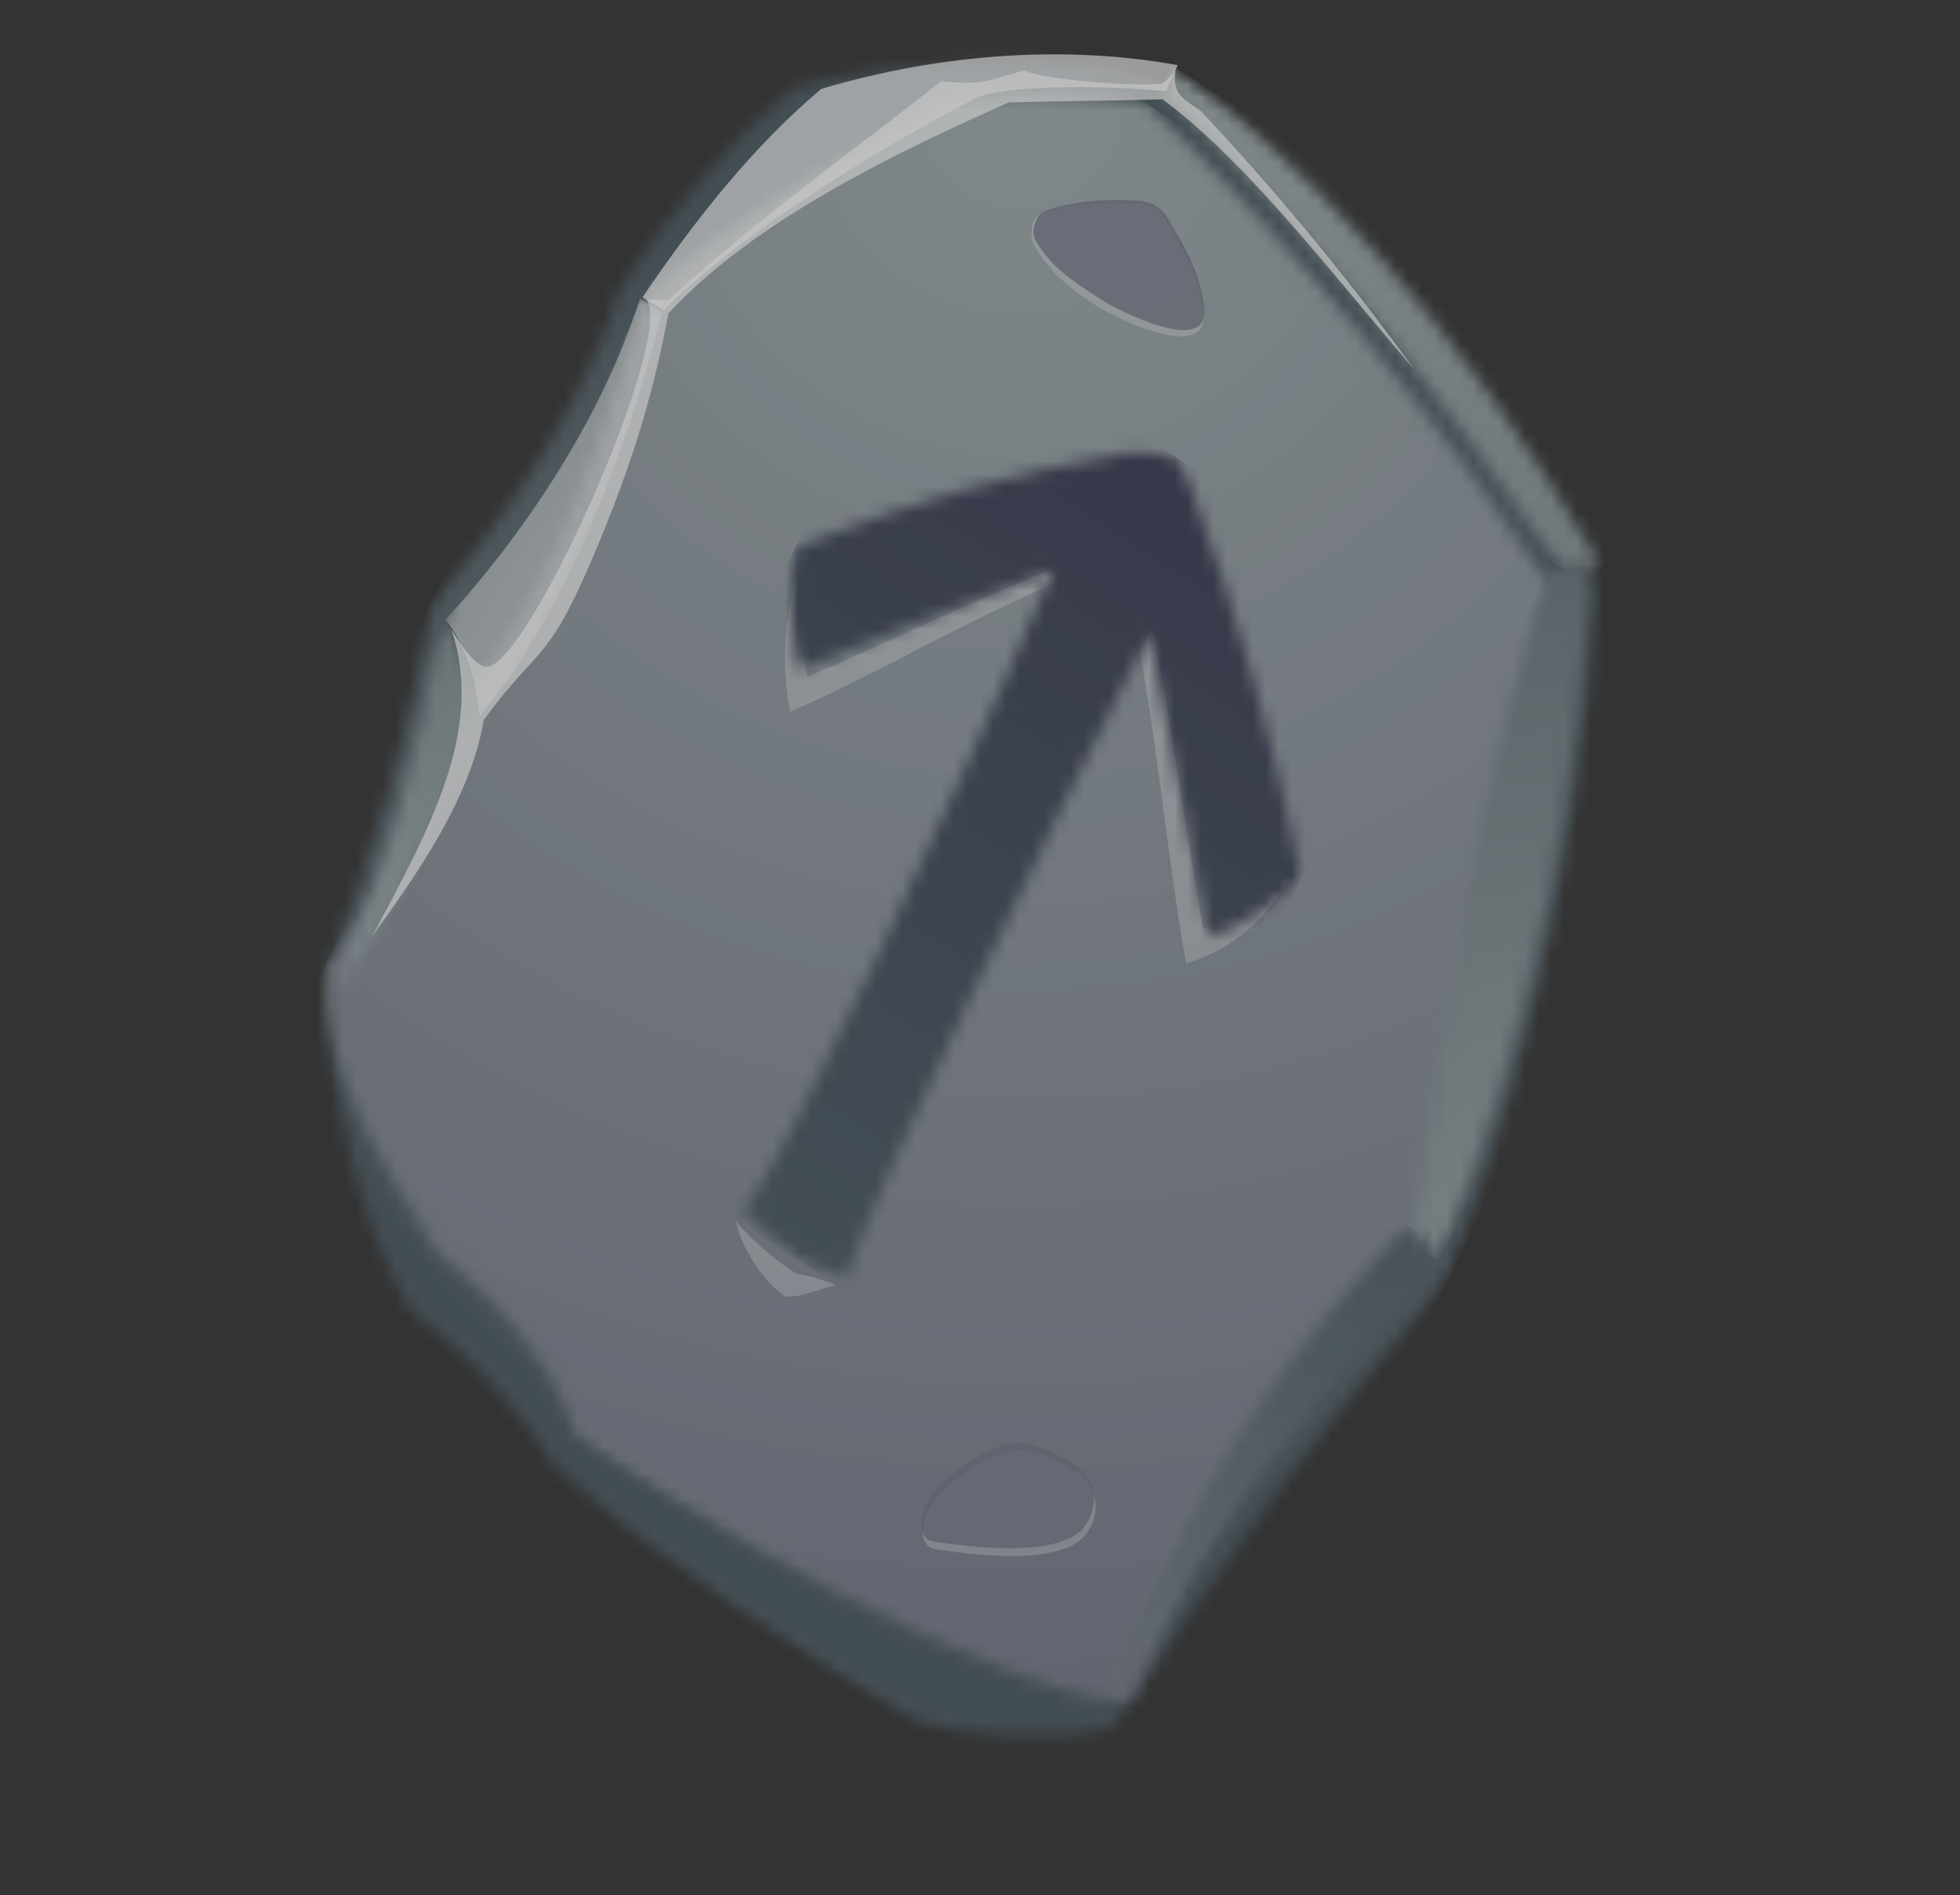
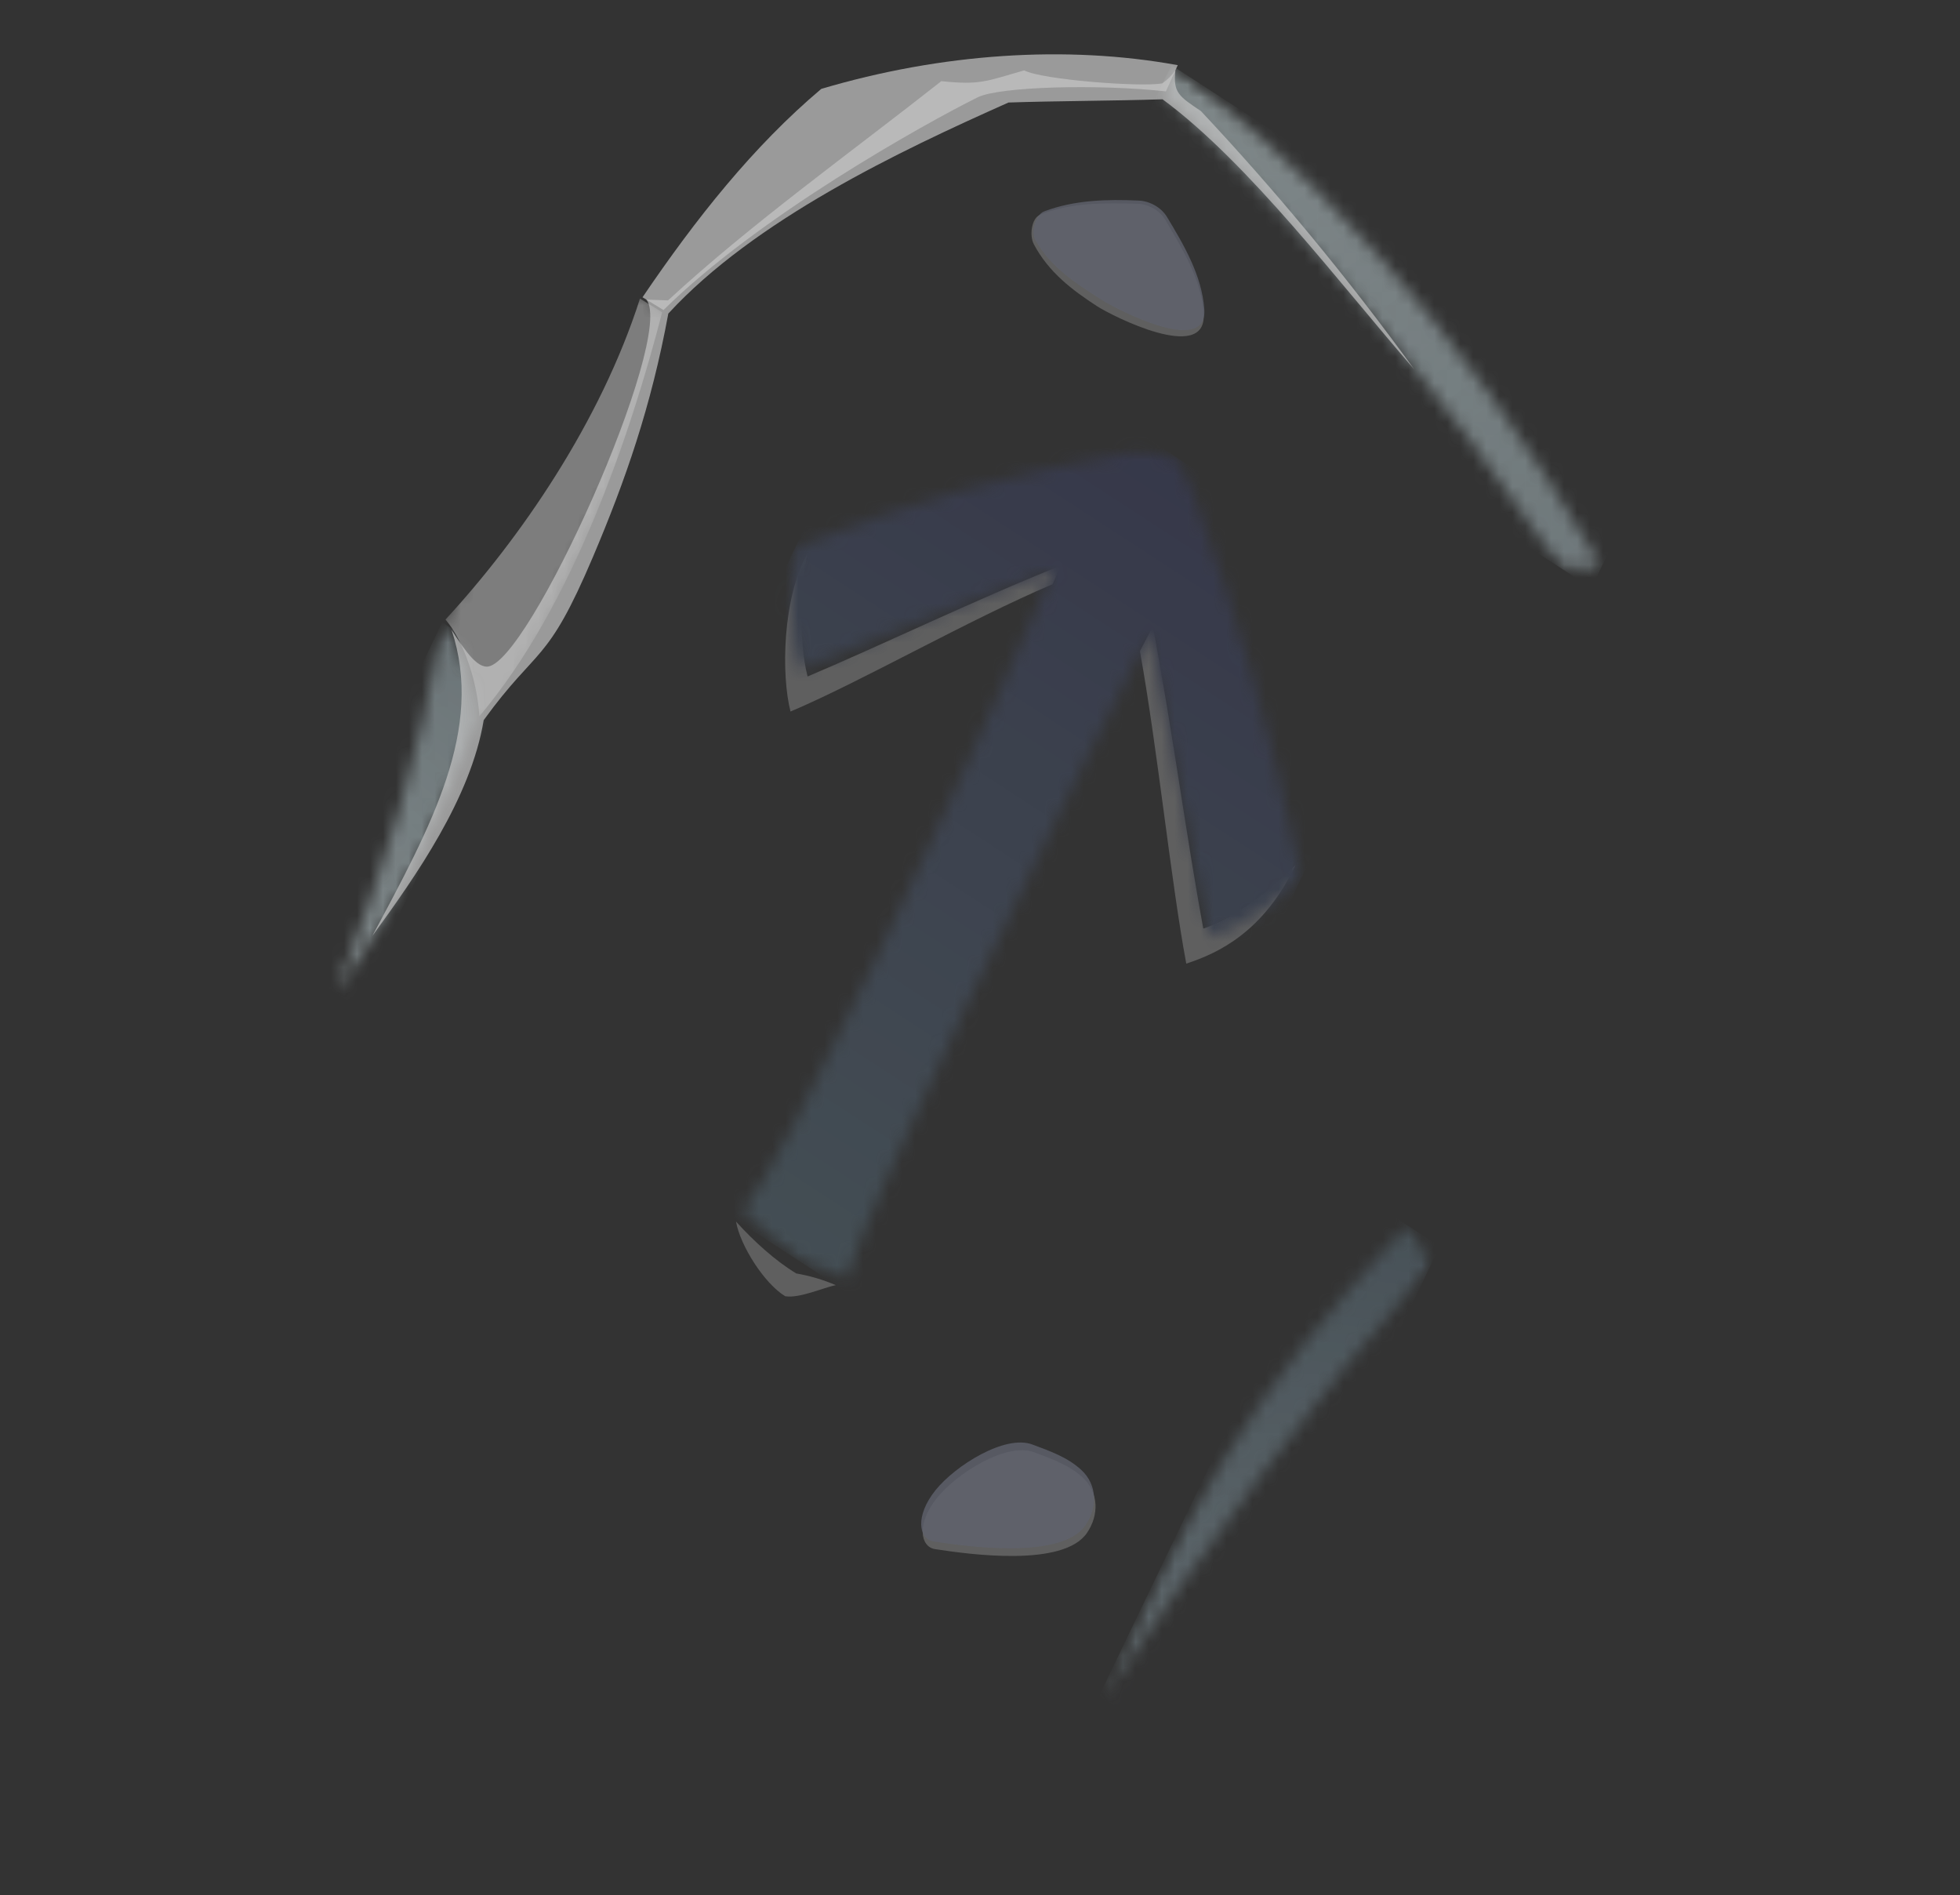
<svg xmlns="http://www.w3.org/2000/svg" width="151" height="146" viewBox="0 0 151 146" fill="none">
  <rect x="0" y="0" width="151" height="146" fill="#333333" stroke="none" />
  <g opacity="0.72">
    <mask id="mask0_610_1801" style="mask-type:luminance" maskUnits="userSpaceOnUse" x="10" y="-13" width="130" height="159">
      <path d="M61.142 -12.23L139.858 39.066L89.231 145.42L10.515 94.123L61.142 -12.23Z" fill="white" />
    </mask>
    <g mask="url(#mask0_610_1801)">
      <mask id="mask1_610_1801" style="mask-type:luminance" maskUnits="userSpaceOnUse" x="25" y="4" width="98" height="130">
-         <path fill-rule="evenodd" clip-rule="evenodd" d="M31.633 100.911C36.668 104.853 40.31 108.863 42.727 112.934C50.013 119.623 60.953 127.371 70.389 132.57C73.629 133.551 81.617 134.162 85.667 133.068C94.4 120.372 101.643 109.872 111.636 98.415C118.539 80.452 121.8 63.089 122.938 45.651C111.205 25.419 98.746 13.159 89.08 6.02C80.324 4.113 70.57 4.37 61.283 6.716C56.114 10.883 51.788 16.254 47.803 22.112C44.853 31.456 38.831 40.269 33.216 46.392C31.644 56.115 28.789 65.405 25.262 74.465C24.928 83.29 27.748 94.434 31.633 100.911Z" fill="white" />
-       </mask>
+         </mask>
      <g mask="url(#mask1_610_1801)">
        <path d="M61.098 -12.221L10.368 94.403L89.118 145.747L139.848 39.123L61.098 -12.221Z" fill="url(#paint0_radial_610_1801)" />
      </g>
    </g>
    <mask id="mask2_610_1801" style="mask-type:luminance" maskUnits="userSpaceOnUse" x="83" y="4" width="47" height="42">
      <path d="M90.148 4.956L129.917 30.723L122.834 45.517L83.066 19.75L90.148 4.956Z" fill="white" />
    </mask>
    <g mask="url(#mask2_610_1801)">
      <mask id="mask3_610_1801" style="mask-type:luminance" maskUnits="userSpaceOnUse" x="89" y="5" width="35" height="39">
        <path fill-rule="evenodd" clip-rule="evenodd" d="M89.397 6.944C101.168 18.088 111.282 30.549 120.357 43.837C121.37 43.774 122.382 43.713 123.393 43.651C111.914 23.921 99.714 11.973 90.246 5.02C89.962 5.66 89.678 6.3 89.397 6.944Z" fill="white" />
      </mask>
      <g mask="url(#mask3_610_1801)">
        <path d="M90.246 5.02L83.194 19.752L122.606 45.294L129.657 30.562L90.246 5.02Z" fill="url(#paint1_radial_610_1801)" />
      </g>
    </g>
    <mask id="mask4_610_1801" style="mask-type:luminance" maskUnits="userSpaceOnUse" x="16" y="-9" width="121" height="149">
      <path d="M64.124 -8.218L136.774 39.123L88.787 139.926L16.136 92.585L64.124 -8.218Z" fill="white" />
    </mask>
    <g mask="url(#mask4_610_1801)">
      <mask id="mask5_610_1801" style="mask-type:luminance" maskUnits="userSpaceOnUse" x="25" y="7" width="95" height="125">
        <path fill-rule="evenodd" clip-rule="evenodd" d="M87.023 131.084C92.941 117.986 97.723 108.143 109.913 95.358C112.199 78.738 114.845 62.149 119.865 45.773C110.587 32.138 100.25 19.349 88.223 7.907C82.927 7.125 75.189 7.009 73.513 7.774C69.444 9.622 56.625 16.204 49.458 23.081C47.097 32.336 42.792 45.316 35.754 53.675C33.567 60.6 30.856 66.647 25.232 74.417C24.899 83.247 29.806 90.01 33.693 96.492C38.731 100.435 42.857 105.451 44.364 110.769C50.334 115.443 77.638 130.912 87.023 131.084Z" fill="white" />
      </mask>
      <g mask="url(#mask5_610_1801)">
-         <path d="M64.14 -7.789L16.112 93.148L88.508 140.346L136.536 39.409L64.14 -7.789Z" fill="url(#paint2_radial_610_1801)" />
-       </g>
+         </g>
    </g>
    <mask id="mask6_610_1801" style="mask-type:luminance" maskUnits="userSpaceOnUse" x="21" y="47" width="19" height="31">
      <path d="M34.083 47.898L39.493 51.392L26.948 77.51L21.537 74.016L34.083 47.898Z" fill="white" />
    </mask>
    <g mask="url(#mask6_610_1801)">
      <mask id="mask7_610_1801" style="mask-type:luminance" maskUnits="userSpaceOnUse" x="25" y="47" width="12" height="30">
        <path fill-rule="evenodd" clip-rule="evenodd" d="M34.081 47.946C32.454 57.831 29.517 67.28 25.89 76.496C31.655 68.589 34.439 62.441 36.688 55.401C36.572 52.936 35.545 49.647 34.081 47.946Z" fill="white" />
      </mask>
      <g mask="url(#mask7_610_1801)">
        <path d="M34.067 47.946L21.677 73.76L27.387 77.451L39.777 51.637L34.067 47.946Z" fill="url(#paint3_radial_610_1801)" />
      </g>
    </g>
    <mask id="mask8_610_1801" style="mask-type:luminance" maskUnits="userSpaceOnUse" x="32" y="21" width="22" height="36">
      <path d="M47.04 21.211L53.08 25.11L38.105 56.267L32.065 52.369L47.04 21.211Z" fill="white" />
    </mask>
    <g mask="url(#mask8_610_1801)">
      <path fill-rule="evenodd" clip-rule="evenodd" d="M34.321 47.728C35.784 49.429 36.811 52.718 36.926 55.184C44.146 46.669 48.578 33.468 51.014 24.057C50.444 23.704 49.875 23.352 49.306 23.001C46.266 32.509 40.082 41.486 34.321 47.728Z" fill="white" fill-opacity="0.5" />
    </g>
    <path fill-rule="evenodd" clip-rule="evenodd" d="M51.118 23.884C58.396 16.671 71.243 9.525 75.313 7.5C76.989 6.663 84.62 6.467 89.822 7.039C90.126 6.365 90.43 5.693 90.734 5.02C82.148 3.454 72.511 4.108 63.273 6.847C58.045 11.253 53.612 16.839 49.5 22.901C50.039 23.228 50.578 23.556 51.118 23.884Z" fill="white" fill-opacity="0.7" />
    <mask id="mask9_610_1801" style="mask-type:luminance" maskUnits="userSpaceOnUse" x="97" y="41" width="37" height="57">
      <path d="M120.034 41.797L133.277 50.374L110.727 97.452L97.483 88.875L120.034 41.797Z" fill="white" />
    </mask>
    <g mask="url(#mask9_610_1801)">
      <mask id="mask10_610_1801" style="mask-type:luminance" maskUnits="userSpaceOnUse" x="109" y="43" width="14" height="55">
-         <path fill-rule="evenodd" clip-rule="evenodd" d="M119.275 43.859C114.144 60.46 111.429 77.272 109.081 94.115C109.671 95.135 110.261 96.152 110.851 97.171C117.904 78.95 121.247 61.343 122.429 43.666C121.378 43.73 120.327 43.794 119.275 43.859Z" fill="white" />
-       </mask>
+         </mask>
      <g mask="url(#mask10_610_1801)">
-         <path d="M120.092 42.152L97.793 88.714L110.851 97.171L133.15 50.61L120.092 42.152Z" fill="url(#paint4_radial_610_1801)" />
-       </g>
+         </g>
    </g>
    <mask id="mask11_610_1801" style="mask-type:luminance" maskUnits="userSpaceOnUse" x="84" y="90" width="28" height="46">
      <path d="M103.681 90.975L111.068 95.741L91.893 135.623L84.505 130.857L103.681 90.975Z" fill="white" />
    </mask>
    <g mask="url(#mask11_610_1801)">
      <mask id="mask12_610_1801" style="mask-type:luminance" maskUnits="userSpaceOnUse" x="84" y="94" width="27" height="37">
        <path fill-rule="evenodd" clip-rule="evenodd" d="M108.442 94.404C95.928 107.435 91.009 117.456 84.92 130.788C93.29 118.736 100.488 108.543 110.22 97.469C109.629 96.447 109.035 95.426 108.442 94.404Z" fill="white" />
      </mask>
      <g mask="url(#mask12_610_1801)">
        <path d="M103.598 91.286L84.683 130.631L92.009 135.358L110.924 96.013L103.598 91.286Z" fill="url(#paint5_radial_610_1801)" />
      </g>
    </g>
    <path fill-rule="evenodd" clip-rule="evenodd" d="M28.688 72.096C33.226 63.624 37.323 56.153 34.789 48.526C36.021 50.46 36.768 51.316 37.476 51.356C40.607 51.528 52.094 25.887 49.796 23.081C50.353 23.102 50.909 23.12 51.467 23.142C57.84 17.255 65.619 11.693 72.521 6.253C75.514 6.567 75.986 6.257 78.9 5.423C80.308 6.149 87.863 6.722 89.54 6.425C89.929 6.157 90.266 5.822 90.553 5.42C90.361 7.16 90.848 7.424 92.521 8.558C98.365 14.786 103.84 21.414 108.945 28.442C103.222 21.872 96.23 12.561 89.563 7.648C85.844 7.773 81.415 7.772 77.695 7.898C69.223 11.667 58.124 16.948 51.487 24.157C50.166 31.342 48.169 37.038 45.684 42.898C42.117 51.309 41.448 49.712 37.264 55.479C36.273 61.478 32.042 67.49 28.688 72.096Z" fill="white" fill-opacity="0.7" />
    <path fill-rule="evenodd" clip-rule="evenodd" d="M79.645 18.812C79.292 18.14 79.473 16.809 80.127 16.544C82.485 15.591 85.163 15.63 87.628 15.698C88.445 15.72 89.34 16.185 89.791 16.962C91.063 19.148 92.581 21.53 92.732 24.203C92.947 28.038 85.639 24.315 84.544 23.606C82.636 22.371 80.788 20.981 79.645 18.812Z" fill="white" fill-opacity="0.3" />
    <path fill-rule="evenodd" clip-rule="evenodd" d="M79.761 18.478C79.4 17.819 79.802 16.528 80.446 16.283C82.768 15.404 85.304 15.34 87.748 15.453C88.558 15.492 89.451 15.957 89.91 16.72C91.201 18.864 92.591 21.215 92.78 23.811C93.049 27.535 85.904 23.772 84.809 23.062C82.9 21.828 80.924 20.602 79.761 18.478Z" fill="#717485" fill-opacity="0.8" />
    <path fill-rule="evenodd" clip-rule="evenodd" d="M79.658 111.877C77.543 111.08 73.7 113.504 72.18 115.404C70.597 117.383 70.885 119.166 72.046 119.343C74.619 119.737 81.921 120.765 83.743 118.091C84.67 116.731 84.666 114.988 83.421 113.833C82.351 112.842 80.967 112.371 79.658 111.877Z" fill="white" fill-opacity="0.3" />
    <path fill-rule="evenodd" clip-rule="evenodd" d="M79.543 111.284C77.428 110.487 73.585 112.911 72.064 114.812C70.482 116.79 70.771 118.573 71.931 118.752C74.504 119.146 81.806 120.172 83.628 117.498C84.554 116.139 84.551 114.395 83.305 113.241C82.236 112.249 80.852 111.778 79.543 111.284Z" fill="#717485" fill-opacity="0.8" />
    <path fill-rule="evenodd" clip-rule="evenodd" d="M91.391 74.235C90.207 67.909 89.204 57.865 87.822 50.16L88.814 48.258C90.303 56.086 91.463 64.895 92.706 71.536C95.168 70.733 97.909 68.517 99.808 66.647C97.336 71.807 93.854 73.432 91.391 74.235ZM64.395 99.006C63.438 99.188 61.596 100.041 60.494 99.859C58.887 98.891 57.021 95.951 56.703 94.106C58.061 95.613 59.741 97.137 61.348 98.106C62.391 98.283 63.407 98.582 64.395 99.006ZM81.095 45.005C74.616 47.752 66.326 52.521 60.902 54.815C60.181 52.044 60.27 46.015 62.234 42.597C61.688 44.797 61.496 49.344 62.217 52.115C67.949 49.693 75.117 46.213 81.734 43.569L81.095 45.005Z" fill="white" fill-opacity="0.3" />
    <mask id="mask13_610_1801" style="mask-type:luminance" maskUnits="userSpaceOnUse" x="41" y="21" width="70" height="89">
      <path d="M70.596 21.834L110.068 47.544L80.51 109.61L41.038 83.899L70.596 21.834Z" fill="white" />
    </mask>
    <g mask="url(#mask13_610_1801)">
      <mask id="mask14_610_1801" style="mask-type:luminance" maskUnits="userSpaceOnUse" x="57" y="34" width="44" height="65">
        <path fill-rule="evenodd" clip-rule="evenodd" d="M93.18 72.215C91.712 65.545 90.264 56.717 88.51 48.854C80.8 63.878 67.293 91.808 65.212 98.444C64.193 97.981 63.15 97.641 62.083 97.422C60.419 96.391 58.664 94.803 57.236 93.246C60.119 90.327 74.535 59.38 81.164 43.891C74.513 46.257 67.325 49.434 61.567 51.615C60.749 48.823 60.806 44.298 61.295 42.128C70.308 38.668 77.587 36.529 87.022 34.879C87.976 34.909 89.873 34.941 90.736 35.301C90.867 35.4 91.664 37.286 91.941 38.084C95.47 47.895 97.891 56.276 100.256 67.632C98.381 69.418 95.66 71.516 93.18 72.215Z" fill="white" />
      </mask>
      <g mask="url(#mask14_610_1801)">
        <path d="M70.745 22.274L41.371 83.98L80.375 109.397L109.748 47.691L70.745 22.274Z" fill="url(#paint6_linear_610_1801)" />
      </g>
    </g>
  </g>
  <defs>
    <radialGradient id="paint0_radial_610_1801" cx="0" cy="0" r="1" gradientUnits="userSpaceOnUse" gradientTransform="translate(75.201 66.568) rotate(33.104) scale(53.232 52.774)">
      <stop stop-color="#9DA9AB" />
      <stop offset="0.008" stop-color="#9CA8AA" />
      <stop offset="0.02" stop-color="#9BA7A9" />
      <stop offset="0.031" stop-color="#9AA6A8" />
      <stop offset="0.043" stop-color="#99A5A7" />
      <stop offset="0.055" stop-color="#98A4A7" />
      <stop offset="0.066" stop-color="#97A3A6" />
      <stop offset="0.078" stop-color="#96A2A5" />
      <stop offset="0.09" stop-color="#95A1A4" />
      <stop offset="0.102" stop-color="#94A0A3" />
      <stop offset="0.113" stop-color="#939FA2" />
      <stop offset="0.125" stop-color="#929EA1" />
      <stop offset="0.137" stop-color="#919DA1" />
      <stop offset="0.148" stop-color="#909DA0" />
      <stop offset="0.16" stop-color="#8F9C9F" />
      <stop offset="0.172" stop-color="#8E9B9E" />
      <stop offset="0.184" stop-color="#8D9A9D" />
      <stop offset="0.195" stop-color="#8C999C" />
      <stop offset="0.207" stop-color="#8B989B" />
      <stop offset="0.219" stop-color="#8A979A" />
      <stop offset="0.23" stop-color="#89969A" />
      <stop offset="0.242" stop-color="#889599" />
      <stop offset="0.254" stop-color="#889498" />
      <stop offset="0.262" stop-color="#879497" />
      <stop offset="0.27" stop-color="#869397" />
      <stop offset="0.277" stop-color="#869296" />
      <stop offset="0.285" stop-color="#859296" />
      <stop offset="0.293" stop-color="#849195" />
      <stop offset="0.301" stop-color="#849094" />
      <stop offset="0.309" stop-color="#839094" />
      <stop offset="0.316" stop-color="#828F93" />
      <stop offset="0.324" stop-color="#828E93" />
      <stop offset="0.332" stop-color="#818E92" />
      <stop offset="0.34" stop-color="#808D92" />
      <stop offset="0.348" stop-color="#808D91" />
      <stop offset="0.355" stop-color="#7F8C90" />
      <stop offset="0.363" stop-color="#7F8B90" />
      <stop offset="0.371" stop-color="#7E8B8F" />
      <stop offset="0.379" stop-color="#7D8A8F" />
      <stop offset="0.387" stop-color="#7D898E" />
      <stop offset="0.395" stop-color="#7C898E" />
      <stop offset="0.402" stop-color="#7B888D" />
      <stop offset="0.41" stop-color="#7B878C" />
      <stop offset="0.418" stop-color="#7A878C" />
      <stop offset="0.426" stop-color="#79868B" />
      <stop offset="0.434" stop-color="#79868B" />
      <stop offset="0.441" stop-color="#78858A" />
      <stop offset="0.449" stop-color="#778489" />
      <stop offset="0.457" stop-color="#778489" />
      <stop offset="0.465" stop-color="#768388" />
      <stop offset="0.473" stop-color="#758288" />
      <stop offset="0.48" stop-color="#758287" />
      <stop offset="0.488" stop-color="#748187" />
      <stop offset="0.496" stop-color="#748186" />
      <stop offset="0.504" stop-color="#738085" />
      <stop offset="0.516" stop-color="#727F84" />
      <stop offset="0.527" stop-color="#717E84" />
      <stop offset="0.539" stop-color="#707D83" />
      <stop offset="0.551" stop-color="#6F7C82" />
      <stop offset="0.562" stop-color="#6E7B81" />
      <stop offset="0.574" stop-color="#6D7A80" />
      <stop offset="0.586" stop-color="#6C797F" />
      <stop offset="0.598" stop-color="#6B787E" />
      <stop offset="0.609" stop-color="#6A777D" />
      <stop offset="0.621" stop-color="#69767D" />
      <stop offset="0.633" stop-color="#68757C" />
      <stop offset="0.641" stop-color="#67757B" />
      <stop offset="0.648" stop-color="#67747B" />
      <stop offset="0.656" stop-color="#66747A" />
      <stop offset="0.664" stop-color="#66737A" />
      <stop offset="0.672" stop-color="#657279" />
      <stop offset="0.68" stop-color="#647278" />
      <stop offset="0.688" stop-color="#647178" />
      <stop offset="0.695" stop-color="#637077" />
      <stop offset="0.703" stop-color="#627077" />
      <stop offset="0.711" stop-color="#626F76" />
      <stop offset="0.719" stop-color="#616E75" />
      <stop offset="0.727" stop-color="#606E75" />
      <stop offset="0.734" stop-color="#606D74" />
      <stop offset="0.742" stop-color="#5F6D74" />
      <stop offset="0.75" stop-color="#5E6C73" />
      <stop offset="0.758" stop-color="#5E6B72" />
      <stop offset="0.77" stop-color="#5D6A72" />
      <stop offset="0.781" stop-color="#5C6971" />
      <stop offset="0.793" stop-color="#5B6870" />
      <stop offset="0.805" stop-color="#5A676F" />
      <stop offset="0.816" stop-color="#59676E" />
      <stop offset="0.824" stop-color="#58666E" />
      <stop offset="0.832" stop-color="#58656D" />
      <stop offset="0.84" stop-color="#57656C" />
      <stop offset="0.848" stop-color="#56646C" />
      <stop offset="0.855" stop-color="#56636B" />
      <stop offset="0.863" stop-color="#55636B" />
      <stop offset="0.871" stop-color="#54626A" />
      <stop offset="0.879" stop-color="#546169" />
      <stop offset="0.891" stop-color="#536069" />
      <stop offset="0.902" stop-color="#525F68" />
      <stop offset="0.914" stop-color="#515F67" />
      <stop offset="0.922" stop-color="#505E66" />
      <stop offset="0.93" stop-color="#4F5D66" />
      <stop offset="0.938" stop-color="#4F5D65" />
      <stop offset="0.945" stop-color="#4E5C65" />
      <stop offset="0.957" stop-color="#4D5B64" />
      <stop offset="0.965" stop-color="#4D5B63" />
      <stop offset="0.973" stop-color="#4C5A62" />
      <stop offset="0.984" stop-color="#4B5962" />
      <stop offset="0.992" stop-color="#4A5861" />
      <stop offset="1" stop-color="#4A5861" />
    </radialGradient>
    <radialGradient id="paint1_radial_610_1801" cx="0" cy="0" r="1" gradientUnits="userSpaceOnUse" gradientTransform="translate(93.903 6.052) rotate(32.947) scale(183.247 181.795)">
      <stop stop-color="#9DA9AB" />
      <stop offset="0.008" stop-color="#9CA8AA" />
      <stop offset="0.02" stop-color="#9BA7A9" />
      <stop offset="0.031" stop-color="#9AA6A8" />
      <stop offset="0.043" stop-color="#99A5A7" />
      <stop offset="0.055" stop-color="#98A4A7" />
      <stop offset="0.066" stop-color="#97A3A6" />
      <stop offset="0.078" stop-color="#96A2A5" />
      <stop offset="0.09" stop-color="#95A1A4" />
      <stop offset="0.102" stop-color="#94A0A3" />
      <stop offset="0.113" stop-color="#939FA2" />
      <stop offset="0.125" stop-color="#929EA1" />
      <stop offset="0.137" stop-color="#919DA1" />
      <stop offset="0.148" stop-color="#909DA0" />
      <stop offset="0.16" stop-color="#8F9C9F" />
      <stop offset="0.172" stop-color="#8E9B9E" />
      <stop offset="0.184" stop-color="#8D9A9D" />
      <stop offset="0.195" stop-color="#8C999C" />
      <stop offset="0.207" stop-color="#8B989B" />
      <stop offset="0.219" stop-color="#8A979A" />
      <stop offset="0.23" stop-color="#89969A" />
      <stop offset="0.242" stop-color="#889599" />
      <stop offset="0.254" stop-color="#889498" />
      <stop offset="0.262" stop-color="#879497" />
      <stop offset="0.27" stop-color="#869397" />
      <stop offset="0.277" stop-color="#869296" />
      <stop offset="0.285" stop-color="#859296" />
      <stop offset="0.293" stop-color="#849195" />
      <stop offset="0.301" stop-color="#849094" />
      <stop offset="0.309" stop-color="#839094" />
      <stop offset="0.316" stop-color="#828F93" />
      <stop offset="0.324" stop-color="#828E93" />
      <stop offset="0.332" stop-color="#818E92" />
      <stop offset="0.34" stop-color="#808D92" />
      <stop offset="0.348" stop-color="#808D91" />
      <stop offset="0.355" stop-color="#7F8C90" />
      <stop offset="0.363" stop-color="#7F8B90" />
      <stop offset="0.371" stop-color="#7E8B8F" />
      <stop offset="0.379" stop-color="#7D8A8F" />
      <stop offset="0.387" stop-color="#7D898E" />
      <stop offset="0.395" stop-color="#7C898E" />
      <stop offset="0.402" stop-color="#7B888D" />
      <stop offset="0.41" stop-color="#7B878C" />
      <stop offset="0.418" stop-color="#7A878C" />
      <stop offset="0.426" stop-color="#79868B" />
      <stop offset="0.434" stop-color="#79868B" />
      <stop offset="0.441" stop-color="#78858A" />
      <stop offset="0.449" stop-color="#778489" />
      <stop offset="0.457" stop-color="#778489" />
      <stop offset="0.465" stop-color="#768388" />
      <stop offset="0.473" stop-color="#758288" />
      <stop offset="0.48" stop-color="#758287" />
      <stop offset="0.488" stop-color="#748187" />
      <stop offset="0.496" stop-color="#748186" />
      <stop offset="0.504" stop-color="#738085" />
      <stop offset="0.516" stop-color="#727F84" />
      <stop offset="0.527" stop-color="#717E84" />
      <stop offset="0.539" stop-color="#707D83" />
      <stop offset="0.551" stop-color="#6F7C82" />
      <stop offset="0.562" stop-color="#6E7B81" />
      <stop offset="0.574" stop-color="#6D7A80" />
      <stop offset="0.586" stop-color="#6C797F" />
      <stop offset="0.598" stop-color="#6B787E" />
      <stop offset="0.609" stop-color="#6A777D" />
      <stop offset="0.621" stop-color="#69767D" />
      <stop offset="0.633" stop-color="#68757C" />
      <stop offset="0.641" stop-color="#67757B" />
      <stop offset="0.648" stop-color="#67747B" />
      <stop offset="0.656" stop-color="#66747A" />
      <stop offset="0.664" stop-color="#66737A" />
      <stop offset="0.672" stop-color="#657279" />
      <stop offset="0.68" stop-color="#647278" />
      <stop offset="0.688" stop-color="#647178" />
      <stop offset="0.695" stop-color="#637077" />
      <stop offset="0.703" stop-color="#627077" />
      <stop offset="0.711" stop-color="#626F76" />
      <stop offset="0.719" stop-color="#616E75" />
      <stop offset="0.727" stop-color="#606E75" />
      <stop offset="0.734" stop-color="#606D74" />
      <stop offset="0.742" stop-color="#5F6D74" />
      <stop offset="0.75" stop-color="#5E6C73" />
      <stop offset="0.758" stop-color="#5E6B72" />
      <stop offset="0.77" stop-color="#5D6A72" />
      <stop offset="0.781" stop-color="#5C6971" />
      <stop offset="0.793" stop-color="#5B6870" />
      <stop offset="0.805" stop-color="#5A676F" />
      <stop offset="0.816" stop-color="#59676E" />
      <stop offset="0.824" stop-color="#58666E" />
      <stop offset="0.832" stop-color="#58656D" />
      <stop offset="0.84" stop-color="#57656C" />
      <stop offset="0.848" stop-color="#56646C" />
      <stop offset="0.855" stop-color="#56636B" />
      <stop offset="0.863" stop-color="#55636B" />
      <stop offset="0.871" stop-color="#54626A" />
      <stop offset="0.879" stop-color="#546169" />
      <stop offset="0.891" stop-color="#536069" />
      <stop offset="0.902" stop-color="#525F68" />
      <stop offset="0.914" stop-color="#515F67" />
      <stop offset="0.922" stop-color="#505E66" />
      <stop offset="0.93" stop-color="#4F5D66" />
      <stop offset="0.938" stop-color="#4F5D65" />
      <stop offset="0.945" stop-color="#4E5C65" />
      <stop offset="0.957" stop-color="#4D5B64" />
      <stop offset="0.965" stop-color="#4D5B63" />
      <stop offset="0.973" stop-color="#4C5A62" />
      <stop offset="0.984" stop-color="#4B5962" />
      <stop offset="0.992" stop-color="#4A5861" />
      <stop offset="1" stop-color="#4A5861" />
    </radialGradient>
    <radialGradient id="paint2_radial_610_1801" cx="0" cy="0" r="1" gradientUnits="userSpaceOnUse" gradientTransform="translate(77.79 7.855) rotate(33.102) scale(138.986 137.79)">
      <stop stop-color="#9DA9AB" />
      <stop offset="0.016" stop-color="#9CA8AA" />
      <stop offset="0.027" stop-color="#9CA7AA" />
      <stop offset="0.039" stop-color="#9BA7A9" />
      <stop offset="0.051" stop-color="#9BA6A9" />
      <stop offset="0.062" stop-color="#9AA5A9" />
      <stop offset="0.074" stop-color="#9AA5A8" />
      <stop offset="0.086" stop-color="#99A4A8" />
      <stop offset="0.098" stop-color="#99A4A7" />
      <stop offset="0.109" stop-color="#98A3A7" />
      <stop offset="0.121" stop-color="#97A2A6" />
      <stop offset="0.133" stop-color="#97A2A6" />
      <stop offset="0.145" stop-color="#96A1A5" />
      <stop offset="0.156" stop-color="#96A0A5" />
      <stop offset="0.168" stop-color="#95A0A4" />
      <stop offset="0.18" stop-color="#959FA4" />
      <stop offset="0.191" stop-color="#949FA4" />
      <stop offset="0.203" stop-color="#949EA3" />
      <stop offset="0.215" stop-color="#939DA3" />
      <stop offset="0.227" stop-color="#939DA2" />
      <stop offset="0.238" stop-color="#929CA2" />
      <stop offset="0.25" stop-color="#929BA1" />
      <stop offset="0.262" stop-color="#919BA1" />
      <stop offset="0.27" stop-color="#919BA1" />
      <stop offset="0.277" stop-color="#919AA0" />
      <stop offset="0.285" stop-color="#909AA0" />
      <stop offset="0.293" stop-color="#9099A0" />
      <stop offset="0.301" stop-color="#9099A0" />
      <stop offset="0.309" stop-color="#8F989F" />
      <stop offset="0.316" stop-color="#8F989F" />
      <stop offset="0.324" stop-color="#8F989F" />
      <stop offset="0.332" stop-color="#8E979E" />
      <stop offset="0.34" stop-color="#8E979E" />
      <stop offset="0.348" stop-color="#8E969E" />
      <stop offset="0.355" stop-color="#8D969D" />
      <stop offset="0.363" stop-color="#8D969D" />
      <stop offset="0.371" stop-color="#8D959D" />
      <stop offset="0.379" stop-color="#8C959C" />
      <stop offset="0.395" stop-color="#8B949C" />
      <stop offset="0.41" stop-color="#8B939B" />
      <stop offset="0.426" stop-color="#8A929B" />
      <stop offset="0.441" stop-color="#89919A" />
      <stop offset="0.457" stop-color="#899099" />
      <stop offset="0.473" stop-color="#889099" />
      <stop offset="0.488" stop-color="#878F98" />
      <stop offset="0.504" stop-color="#878E98" />
      <stop offset="0.516" stop-color="#868D97" />
      <stop offset="0.527" stop-color="#868D97" />
      <stop offset="0.539" stop-color="#858C96" />
      <stop offset="0.551" stop-color="#858C96" />
      <stop offset="0.562" stop-color="#848B96" />
      <stop offset="0.574" stop-color="#838A95" />
      <stop offset="0.586" stop-color="#838A95" />
      <stop offset="0.598" stop-color="#828994" />
      <stop offset="0.609" stop-color="#828894" />
      <stop offset="0.621" stop-color="#818893" />
      <stop offset="0.633" stop-color="#818793" />
      <stop offset="0.641" stop-color="#818793" />
      <stop offset="0.648" stop-color="#808692" />
      <stop offset="0.656" stop-color="#808692" />
      <stop offset="0.664" stop-color="#808692" />
      <stop offset="0.672" stop-color="#7F8591" />
      <stop offset="0.68" stop-color="#7F8591" />
      <stop offset="0.688" stop-color="#7F8491" />
      <stop offset="0.695" stop-color="#7E8490" />
      <stop offset="0.711" stop-color="#7D8390" />
      <stop offset="0.727" stop-color="#7D828F" />
      <stop offset="0.742" stop-color="#7C818F" />
      <stop offset="0.758" stop-color="#7B818E" />
      <stop offset="0.77" stop-color="#7B808E" />
      <stop offset="0.781" stop-color="#7A7F8D" />
      <stop offset="0.793" stop-color="#7A7F8D" />
      <stop offset="0.805" stop-color="#797E8C" />
      <stop offset="0.816" stop-color="#797E8C" />
      <stop offset="0.824" stop-color="#797D8C" />
      <stop offset="0.832" stop-color="#787D8B" />
      <stop offset="0.84" stop-color="#787C8B" />
      <stop offset="0.848" stop-color="#777C8B" />
      <stop offset="0.863" stop-color="#777B8A" />
      <stop offset="0.879" stop-color="#767A89" />
      <stop offset="0.891" stop-color="#767A89" />
      <stop offset="0.902" stop-color="#757989" />
      <stop offset="0.914" stop-color="#757888" />
      <stop offset="0.922" stop-color="#747888" />
      <stop offset="0.93" stop-color="#747787" />
      <stop offset="0.945" stop-color="#737787" />
      <stop offset="0.957" stop-color="#737687" />
      <stop offset="0.965" stop-color="#727586" />
      <stop offset="0.98" stop-color="#727586" />
      <stop offset="0.988" stop-color="#717485" />
      <stop offset="1" stop-color="#717485" />
    </radialGradient>
    <radialGradient id="paint3_radial_610_1801" cx="0" cy="0" r="1" gradientUnits="userSpaceOnUse" gradientTransform="translate(23.032 71.681) rotate(32.874) scale(77.858 77.268)">
      <stop stop-color="#9DA9AB" />
      <stop offset="0.008" stop-color="#9CA8AA" />
      <stop offset="0.02" stop-color="#9BA7A9" />
      <stop offset="0.031" stop-color="#9AA6A8" />
      <stop offset="0.043" stop-color="#99A5A7" />
      <stop offset="0.055" stop-color="#98A4A7" />
      <stop offset="0.066" stop-color="#97A3A6" />
      <stop offset="0.078" stop-color="#96A2A5" />
      <stop offset="0.09" stop-color="#95A1A4" />
      <stop offset="0.102" stop-color="#94A0A3" />
      <stop offset="0.113" stop-color="#939FA2" />
      <stop offset="0.125" stop-color="#929EA1" />
      <stop offset="0.137" stop-color="#919DA1" />
      <stop offset="0.148" stop-color="#909DA0" />
      <stop offset="0.16" stop-color="#8F9C9F" />
      <stop offset="0.172" stop-color="#8E9B9E" />
      <stop offset="0.184" stop-color="#8D9A9D" />
      <stop offset="0.195" stop-color="#8C999C" />
      <stop offset="0.207" stop-color="#8B989B" />
      <stop offset="0.219" stop-color="#8A979A" />
      <stop offset="0.23" stop-color="#89969A" />
      <stop offset="0.242" stop-color="#889599" />
      <stop offset="0.254" stop-color="#889498" />
      <stop offset="0.262" stop-color="#879497" />
      <stop offset="0.27" stop-color="#869397" />
      <stop offset="0.277" stop-color="#869296" />
      <stop offset="0.285" stop-color="#859296" />
      <stop offset="0.293" stop-color="#849195" />
      <stop offset="0.301" stop-color="#849094" />
      <stop offset="0.309" stop-color="#839094" />
      <stop offset="0.316" stop-color="#828F93" />
      <stop offset="0.324" stop-color="#828E93" />
      <stop offset="0.332" stop-color="#818E92" />
      <stop offset="0.34" stop-color="#808D92" />
      <stop offset="0.348" stop-color="#808D91" />
      <stop offset="0.355" stop-color="#7F8C90" />
      <stop offset="0.363" stop-color="#7F8B90" />
      <stop offset="0.371" stop-color="#7E8B8F" />
      <stop offset="0.379" stop-color="#7D8A8F" />
      <stop offset="0.387" stop-color="#7D898E" />
      <stop offset="0.395" stop-color="#7C898E" />
      <stop offset="0.402" stop-color="#7B888D" />
      <stop offset="0.41" stop-color="#7B878C" />
      <stop offset="0.418" stop-color="#7A878C" />
      <stop offset="0.426" stop-color="#79868B" />
      <stop offset="0.434" stop-color="#79868B" />
      <stop offset="0.441" stop-color="#78858A" />
      <stop offset="0.449" stop-color="#778489" />
      <stop offset="0.457" stop-color="#778489" />
      <stop offset="0.465" stop-color="#768388" />
      <stop offset="0.473" stop-color="#758288" />
      <stop offset="0.48" stop-color="#758287" />
      <stop offset="0.488" stop-color="#748187" />
      <stop offset="0.496" stop-color="#748186" />
      <stop offset="0.504" stop-color="#738085" />
      <stop offset="0.516" stop-color="#727F84" />
      <stop offset="0.527" stop-color="#717E84" />
      <stop offset="0.539" stop-color="#707D83" />
      <stop offset="0.551" stop-color="#6F7C82" />
      <stop offset="0.562" stop-color="#6E7B81" />
      <stop offset="0.574" stop-color="#6D7A80" />
      <stop offset="0.586" stop-color="#6C797F" />
      <stop offset="0.598" stop-color="#6B787E" />
      <stop offset="0.609" stop-color="#6A777D" />
      <stop offset="0.621" stop-color="#69767D" />
      <stop offset="0.633" stop-color="#68757C" />
      <stop offset="0.641" stop-color="#67757B" />
      <stop offset="0.648" stop-color="#67747B" />
      <stop offset="0.656" stop-color="#66747A" />
      <stop offset="0.664" stop-color="#66737A" />
      <stop offset="0.672" stop-color="#657279" />
      <stop offset="0.68" stop-color="#647278" />
      <stop offset="0.688" stop-color="#647178" />
      <stop offset="0.695" stop-color="#637077" />
      <stop offset="0.703" stop-color="#627077" />
      <stop offset="0.711" stop-color="#626F76" />
      <stop offset="0.719" stop-color="#616E75" />
      <stop offset="0.727" stop-color="#606E75" />
      <stop offset="0.734" stop-color="#606D74" />
      <stop offset="0.742" stop-color="#5F6D74" />
      <stop offset="0.75" stop-color="#5E6C73" />
      <stop offset="0.758" stop-color="#5E6B72" />
      <stop offset="0.77" stop-color="#5D6A72" />
      <stop offset="0.781" stop-color="#5C6971" />
      <stop offset="0.793" stop-color="#5B6870" />
      <stop offset="0.805" stop-color="#5A676F" />
      <stop offset="0.816" stop-color="#59676E" />
      <stop offset="0.824" stop-color="#58666E" />
      <stop offset="0.832" stop-color="#58656D" />
      <stop offset="0.84" stop-color="#57656C" />
      <stop offset="0.848" stop-color="#56646C" />
      <stop offset="0.855" stop-color="#56636B" />
      <stop offset="0.863" stop-color="#55636B" />
      <stop offset="0.871" stop-color="#54626A" />
      <stop offset="0.879" stop-color="#546169" />
      <stop offset="0.891" stop-color="#536069" />
      <stop offset="0.902" stop-color="#525F68" />
      <stop offset="0.914" stop-color="#515F67" />
      <stop offset="0.922" stop-color="#505E66" />
      <stop offset="0.93" stop-color="#4F5D66" />
      <stop offset="0.938" stop-color="#4F5D65" />
      <stop offset="0.945" stop-color="#4E5C65" />
      <stop offset="0.957" stop-color="#4D5B64" />
      <stop offset="0.965" stop-color="#4D5B63" />
      <stop offset="0.973" stop-color="#4C5A62" />
      <stop offset="0.984" stop-color="#4B5962" />
      <stop offset="0.992" stop-color="#4A5861" />
      <stop offset="1" stop-color="#4A5861" />
    </radialGradient>
    <radialGradient id="paint4_radial_610_1801" cx="0" cy="0" r="1" gradientUnits="userSpaceOnUse" gradientTransform="translate(123.416 105.397) rotate(32.932) scale(99.169 98.39)">
      <stop stop-color="#9DA9AB" />
      <stop offset="0.008" stop-color="#9CA8AA" />
      <stop offset="0.02" stop-color="#9BA7A9" />
      <stop offset="0.031" stop-color="#9AA6A8" />
      <stop offset="0.043" stop-color="#99A5A7" />
      <stop offset="0.055" stop-color="#98A4A7" />
      <stop offset="0.066" stop-color="#97A3A6" />
      <stop offset="0.078" stop-color="#96A2A5" />
      <stop offset="0.09" stop-color="#95A1A4" />
      <stop offset="0.102" stop-color="#94A0A3" />
      <stop offset="0.113" stop-color="#939FA2" />
      <stop offset="0.125" stop-color="#929EA1" />
      <stop offset="0.137" stop-color="#919DA1" />
      <stop offset="0.148" stop-color="#909DA0" />
      <stop offset="0.16" stop-color="#8F9C9F" />
      <stop offset="0.172" stop-color="#8E9B9E" />
      <stop offset="0.184" stop-color="#8D9A9D" />
      <stop offset="0.195" stop-color="#8C999C" />
      <stop offset="0.207" stop-color="#8B989B" />
      <stop offset="0.219" stop-color="#8A979A" />
      <stop offset="0.23" stop-color="#89969A" />
      <stop offset="0.242" stop-color="#889599" />
      <stop offset="0.254" stop-color="#889498" />
      <stop offset="0.262" stop-color="#879497" />
      <stop offset="0.27" stop-color="#869397" />
      <stop offset="0.277" stop-color="#869296" />
      <stop offset="0.285" stop-color="#859296" />
      <stop offset="0.293" stop-color="#849195" />
      <stop offset="0.301" stop-color="#849094" />
      <stop offset="0.309" stop-color="#839094" />
      <stop offset="0.316" stop-color="#828F93" />
      <stop offset="0.324" stop-color="#828E93" />
      <stop offset="0.332" stop-color="#818E92" />
      <stop offset="0.34" stop-color="#808D92" />
      <stop offset="0.348" stop-color="#808D91" />
      <stop offset="0.355" stop-color="#7F8C90" />
      <stop offset="0.363" stop-color="#7F8B90" />
      <stop offset="0.371" stop-color="#7E8B8F" />
      <stop offset="0.379" stop-color="#7D8A8F" />
      <stop offset="0.387" stop-color="#7D898E" />
      <stop offset="0.395" stop-color="#7C898E" />
      <stop offset="0.402" stop-color="#7B888D" />
      <stop offset="0.41" stop-color="#7B878C" />
      <stop offset="0.418" stop-color="#7A878C" />
      <stop offset="0.426" stop-color="#79868B" />
      <stop offset="0.434" stop-color="#79868B" />
      <stop offset="0.441" stop-color="#78858A" />
      <stop offset="0.449" stop-color="#778489" />
      <stop offset="0.457" stop-color="#778489" />
      <stop offset="0.465" stop-color="#768388" />
      <stop offset="0.473" stop-color="#758288" />
      <stop offset="0.48" stop-color="#758287" />
      <stop offset="0.488" stop-color="#748187" />
      <stop offset="0.496" stop-color="#748186" />
      <stop offset="0.504" stop-color="#738085" />
      <stop offset="0.516" stop-color="#727F84" />
      <stop offset="0.527" stop-color="#717E84" />
      <stop offset="0.539" stop-color="#707D83" />
      <stop offset="0.551" stop-color="#6F7C82" />
      <stop offset="0.562" stop-color="#6E7B81" />
      <stop offset="0.574" stop-color="#6D7A80" />
      <stop offset="0.586" stop-color="#6C797F" />
      <stop offset="0.598" stop-color="#6B787E" />
      <stop offset="0.609" stop-color="#6A777D" />
      <stop offset="0.621" stop-color="#69767D" />
      <stop offset="0.633" stop-color="#68757C" />
      <stop offset="0.641" stop-color="#67757B" />
      <stop offset="0.648" stop-color="#67747B" />
      <stop offset="0.656" stop-color="#66747A" />
      <stop offset="0.664" stop-color="#66737A" />
      <stop offset="0.672" stop-color="#657279" />
      <stop offset="0.68" stop-color="#647278" />
      <stop offset="0.688" stop-color="#647178" />
      <stop offset="0.695" stop-color="#637077" />
      <stop offset="0.703" stop-color="#627077" />
      <stop offset="0.711" stop-color="#626F76" />
      <stop offset="0.719" stop-color="#616E75" />
      <stop offset="0.727" stop-color="#606E75" />
      <stop offset="0.734" stop-color="#606D74" />
      <stop offset="0.742" stop-color="#5F6D74" />
      <stop offset="0.75" stop-color="#5E6C73" />
      <stop offset="0.758" stop-color="#5E6B72" />
      <stop offset="0.77" stop-color="#5D6A72" />
      <stop offset="0.781" stop-color="#5C6971" />
      <stop offset="0.793" stop-color="#5B6870" />
      <stop offset="0.805" stop-color="#5A676F" />
      <stop offset="0.816" stop-color="#59676E" />
      <stop offset="0.824" stop-color="#58666E" />
      <stop offset="0.832" stop-color="#58656D" />
      <stop offset="0.84" stop-color="#57656C" />
      <stop offset="0.848" stop-color="#56646C" />
      <stop offset="0.855" stop-color="#56636B" />
      <stop offset="0.863" stop-color="#55636B" />
      <stop offset="0.871" stop-color="#54626A" />
      <stop offset="0.879" stop-color="#546169" />
      <stop offset="0.891" stop-color="#536069" />
      <stop offset="0.902" stop-color="#525F68" />
      <stop offset="0.914" stop-color="#515F67" />
      <stop offset="0.922" stop-color="#505E66" />
      <stop offset="0.93" stop-color="#4F5D66" />
      <stop offset="0.938" stop-color="#4F5D65" />
      <stop offset="0.945" stop-color="#4E5C65" />
      <stop offset="0.957" stop-color="#4D5B64" />
      <stop offset="0.965" stop-color="#4D5B63" />
      <stop offset="0.973" stop-color="#4C5A62" />
      <stop offset="0.984" stop-color="#4B5962" />
      <stop offset="0.992" stop-color="#4A5861" />
      <stop offset="1" stop-color="#4A5861" />
    </radialGradient>
    <radialGradient id="paint5_radial_610_1801" cx="0" cy="0" r="1" gradientUnits="userSpaceOnUse" gradientTransform="translate(94.863 177.416) rotate(32.833) scale(90.428 89.757)">
      <stop stop-color="#9DA9AB" />
      <stop offset="0.008" stop-color="#9CA8AA" />
      <stop offset="0.02" stop-color="#9BA7A9" />
      <stop offset="0.031" stop-color="#9AA6A8" />
      <stop offset="0.043" stop-color="#99A5A7" />
      <stop offset="0.055" stop-color="#98A4A7" />
      <stop offset="0.066" stop-color="#97A3A6" />
      <stop offset="0.078" stop-color="#96A2A5" />
      <stop offset="0.09" stop-color="#95A1A4" />
      <stop offset="0.102" stop-color="#94A0A3" />
      <stop offset="0.113" stop-color="#939FA2" />
      <stop offset="0.125" stop-color="#929EA1" />
      <stop offset="0.137" stop-color="#919DA1" />
      <stop offset="0.148" stop-color="#909DA0" />
      <stop offset="0.16" stop-color="#8F9C9F" />
      <stop offset="0.172" stop-color="#8E9B9E" />
      <stop offset="0.184" stop-color="#8D9A9D" />
      <stop offset="0.195" stop-color="#8C999C" />
      <stop offset="0.207" stop-color="#8B989B" />
      <stop offset="0.219" stop-color="#8A979A" />
      <stop offset="0.23" stop-color="#89969A" />
      <stop offset="0.242" stop-color="#889599" />
      <stop offset="0.254" stop-color="#889498" />
      <stop offset="0.262" stop-color="#879497" />
      <stop offset="0.27" stop-color="#869397" />
      <stop offset="0.277" stop-color="#869296" />
      <stop offset="0.285" stop-color="#859296" />
      <stop offset="0.293" stop-color="#849195" />
      <stop offset="0.301" stop-color="#849094" />
      <stop offset="0.309" stop-color="#839094" />
      <stop offset="0.316" stop-color="#828F93" />
      <stop offset="0.324" stop-color="#828E93" />
      <stop offset="0.332" stop-color="#818E92" />
      <stop offset="0.34" stop-color="#808D92" />
      <stop offset="0.348" stop-color="#808D91" />
      <stop offset="0.355" stop-color="#7F8C90" />
      <stop offset="0.363" stop-color="#7F8B90" />
      <stop offset="0.371" stop-color="#7E8B8F" />
      <stop offset="0.379" stop-color="#7D8A8F" />
      <stop offset="0.387" stop-color="#7D898E" />
      <stop offset="0.395" stop-color="#7C898E" />
      <stop offset="0.402" stop-color="#7B888D" />
      <stop offset="0.41" stop-color="#7B878C" />
      <stop offset="0.418" stop-color="#7A878C" />
      <stop offset="0.426" stop-color="#79868B" />
      <stop offset="0.434" stop-color="#79868B" />
      <stop offset="0.441" stop-color="#78858A" />
      <stop offset="0.449" stop-color="#778489" />
      <stop offset="0.457" stop-color="#778489" />
      <stop offset="0.465" stop-color="#768388" />
      <stop offset="0.473" stop-color="#758288" />
      <stop offset="0.48" stop-color="#758287" />
      <stop offset="0.488" stop-color="#748187" />
      <stop offset="0.496" stop-color="#748186" />
      <stop offset="0.504" stop-color="#738085" />
      <stop offset="0.516" stop-color="#727F84" />
      <stop offset="0.527" stop-color="#717E84" />
      <stop offset="0.539" stop-color="#707D83" />
      <stop offset="0.551" stop-color="#6F7C82" />
      <stop offset="0.562" stop-color="#6E7B81" />
      <stop offset="0.574" stop-color="#6D7A80" />
      <stop offset="0.586" stop-color="#6C797F" />
      <stop offset="0.598" stop-color="#6B787E" />
      <stop offset="0.609" stop-color="#6A777D" />
      <stop offset="0.621" stop-color="#69767D" />
      <stop offset="0.633" stop-color="#68757C" />
      <stop offset="0.641" stop-color="#67757B" />
      <stop offset="0.648" stop-color="#67747B" />
      <stop offset="0.656" stop-color="#66747A" />
      <stop offset="0.664" stop-color="#66737A" />
      <stop offset="0.672" stop-color="#657279" />
      <stop offset="0.68" stop-color="#647278" />
      <stop offset="0.688" stop-color="#647178" />
      <stop offset="0.695" stop-color="#637077" />
      <stop offset="0.703" stop-color="#627077" />
      <stop offset="0.711" stop-color="#626F76" />
      <stop offset="0.719" stop-color="#616E75" />
      <stop offset="0.727" stop-color="#606E75" />
      <stop offset="0.734" stop-color="#606D74" />
      <stop offset="0.742" stop-color="#5F6D74" />
      <stop offset="0.75" stop-color="#5E6C73" />
      <stop offset="0.758" stop-color="#5E6B72" />
      <stop offset="0.77" stop-color="#5D6A72" />
      <stop offset="0.781" stop-color="#5C6971" />
      <stop offset="0.793" stop-color="#5B6870" />
      <stop offset="0.805" stop-color="#5A676F" />
      <stop offset="0.816" stop-color="#59676E" />
      <stop offset="0.824" stop-color="#58666E" />
      <stop offset="0.832" stop-color="#58656D" />
      <stop offset="0.84" stop-color="#57656C" />
      <stop offset="0.848" stop-color="#56646C" />
      <stop offset="0.855" stop-color="#56636B" />
      <stop offset="0.863" stop-color="#55636B" />
      <stop offset="0.871" stop-color="#54626A" />
      <stop offset="0.879" stop-color="#546169" />
      <stop offset="0.891" stop-color="#536069" />
      <stop offset="0.902" stop-color="#525F68" />
      <stop offset="0.914" stop-color="#515F67" />
      <stop offset="0.922" stop-color="#505E66" />
      <stop offset="0.93" stop-color="#4F5D66" />
      <stop offset="0.938" stop-color="#4F5D65" />
      <stop offset="0.945" stop-color="#4E5C65" />
      <stop offset="0.957" stop-color="#4D5B64" />
      <stop offset="0.965" stop-color="#4D5B63" />
      <stop offset="0.973" stop-color="#4C5A62" />
      <stop offset="0.984" stop-color="#4B5962" />
      <stop offset="0.992" stop-color="#4A5861" />
      <stop offset="1" stop-color="#4A5861" />
    </radialGradient>
    <linearGradient id="paint6_linear_610_1801" x1="60.873" y1="96.689" x2="97.854" y2="39.94" gradientUnits="userSpaceOnUse">
      <stop stop-color="#4A5861" />
      <stop offset="0.031" stop-color="#4A5861" />
      <stop offset="0.062" stop-color="#495760" />
      <stop offset="0.094" stop-color="#485660" />
      <stop offset="0.125" stop-color="#48555F" />
      <stop offset="0.156" stop-color="#47545F" />
      <stop offset="0.188" stop-color="#47535E" />
      <stop offset="0.219" stop-color="#46525E" />
      <stop offset="0.25" stop-color="#46515D" />
      <stop offset="0.281" stop-color="#45505D" />
      <stop offset="0.312" stop-color="#444F5D" />
      <stop offset="0.344" stop-color="#444E5C" />
      <stop offset="0.375" stop-color="#434D5C" />
      <stop offset="0.406" stop-color="#434C5B" />
      <stop offset="0.438" stop-color="#424B5B" />
      <stop offset="0.469" stop-color="#414A5A" />
      <stop offset="0.5" stop-color="#41495A" />
      <stop offset="0.531" stop-color="#404859" />
      <stop offset="0.562" stop-color="#404859" />
      <stop offset="0.594" stop-color="#3F4758" />
      <stop offset="0.625" stop-color="#3E4658" />
      <stop offset="0.656" stop-color="#3E4557" />
      <stop offset="0.688" stop-color="#3D4457" />
      <stop offset="0.719" stop-color="#3D4357" />
      <stop offset="0.75" stop-color="#3C4256" />
      <stop offset="0.781" stop-color="#3C4156" />
      <stop offset="0.812" stop-color="#3B4055" />
      <stop offset="0.844" stop-color="#3A3F55" />
      <stop offset="0.875" stop-color="#3A3E54" />
      <stop offset="0.906" stop-color="#393D54" />
      <stop offset="0.938" stop-color="#393C53" />
      <stop offset="0.969" stop-color="#383B53" />
      <stop offset="1" stop-color="#373A52" />
    </linearGradient>
  </defs>
</svg>